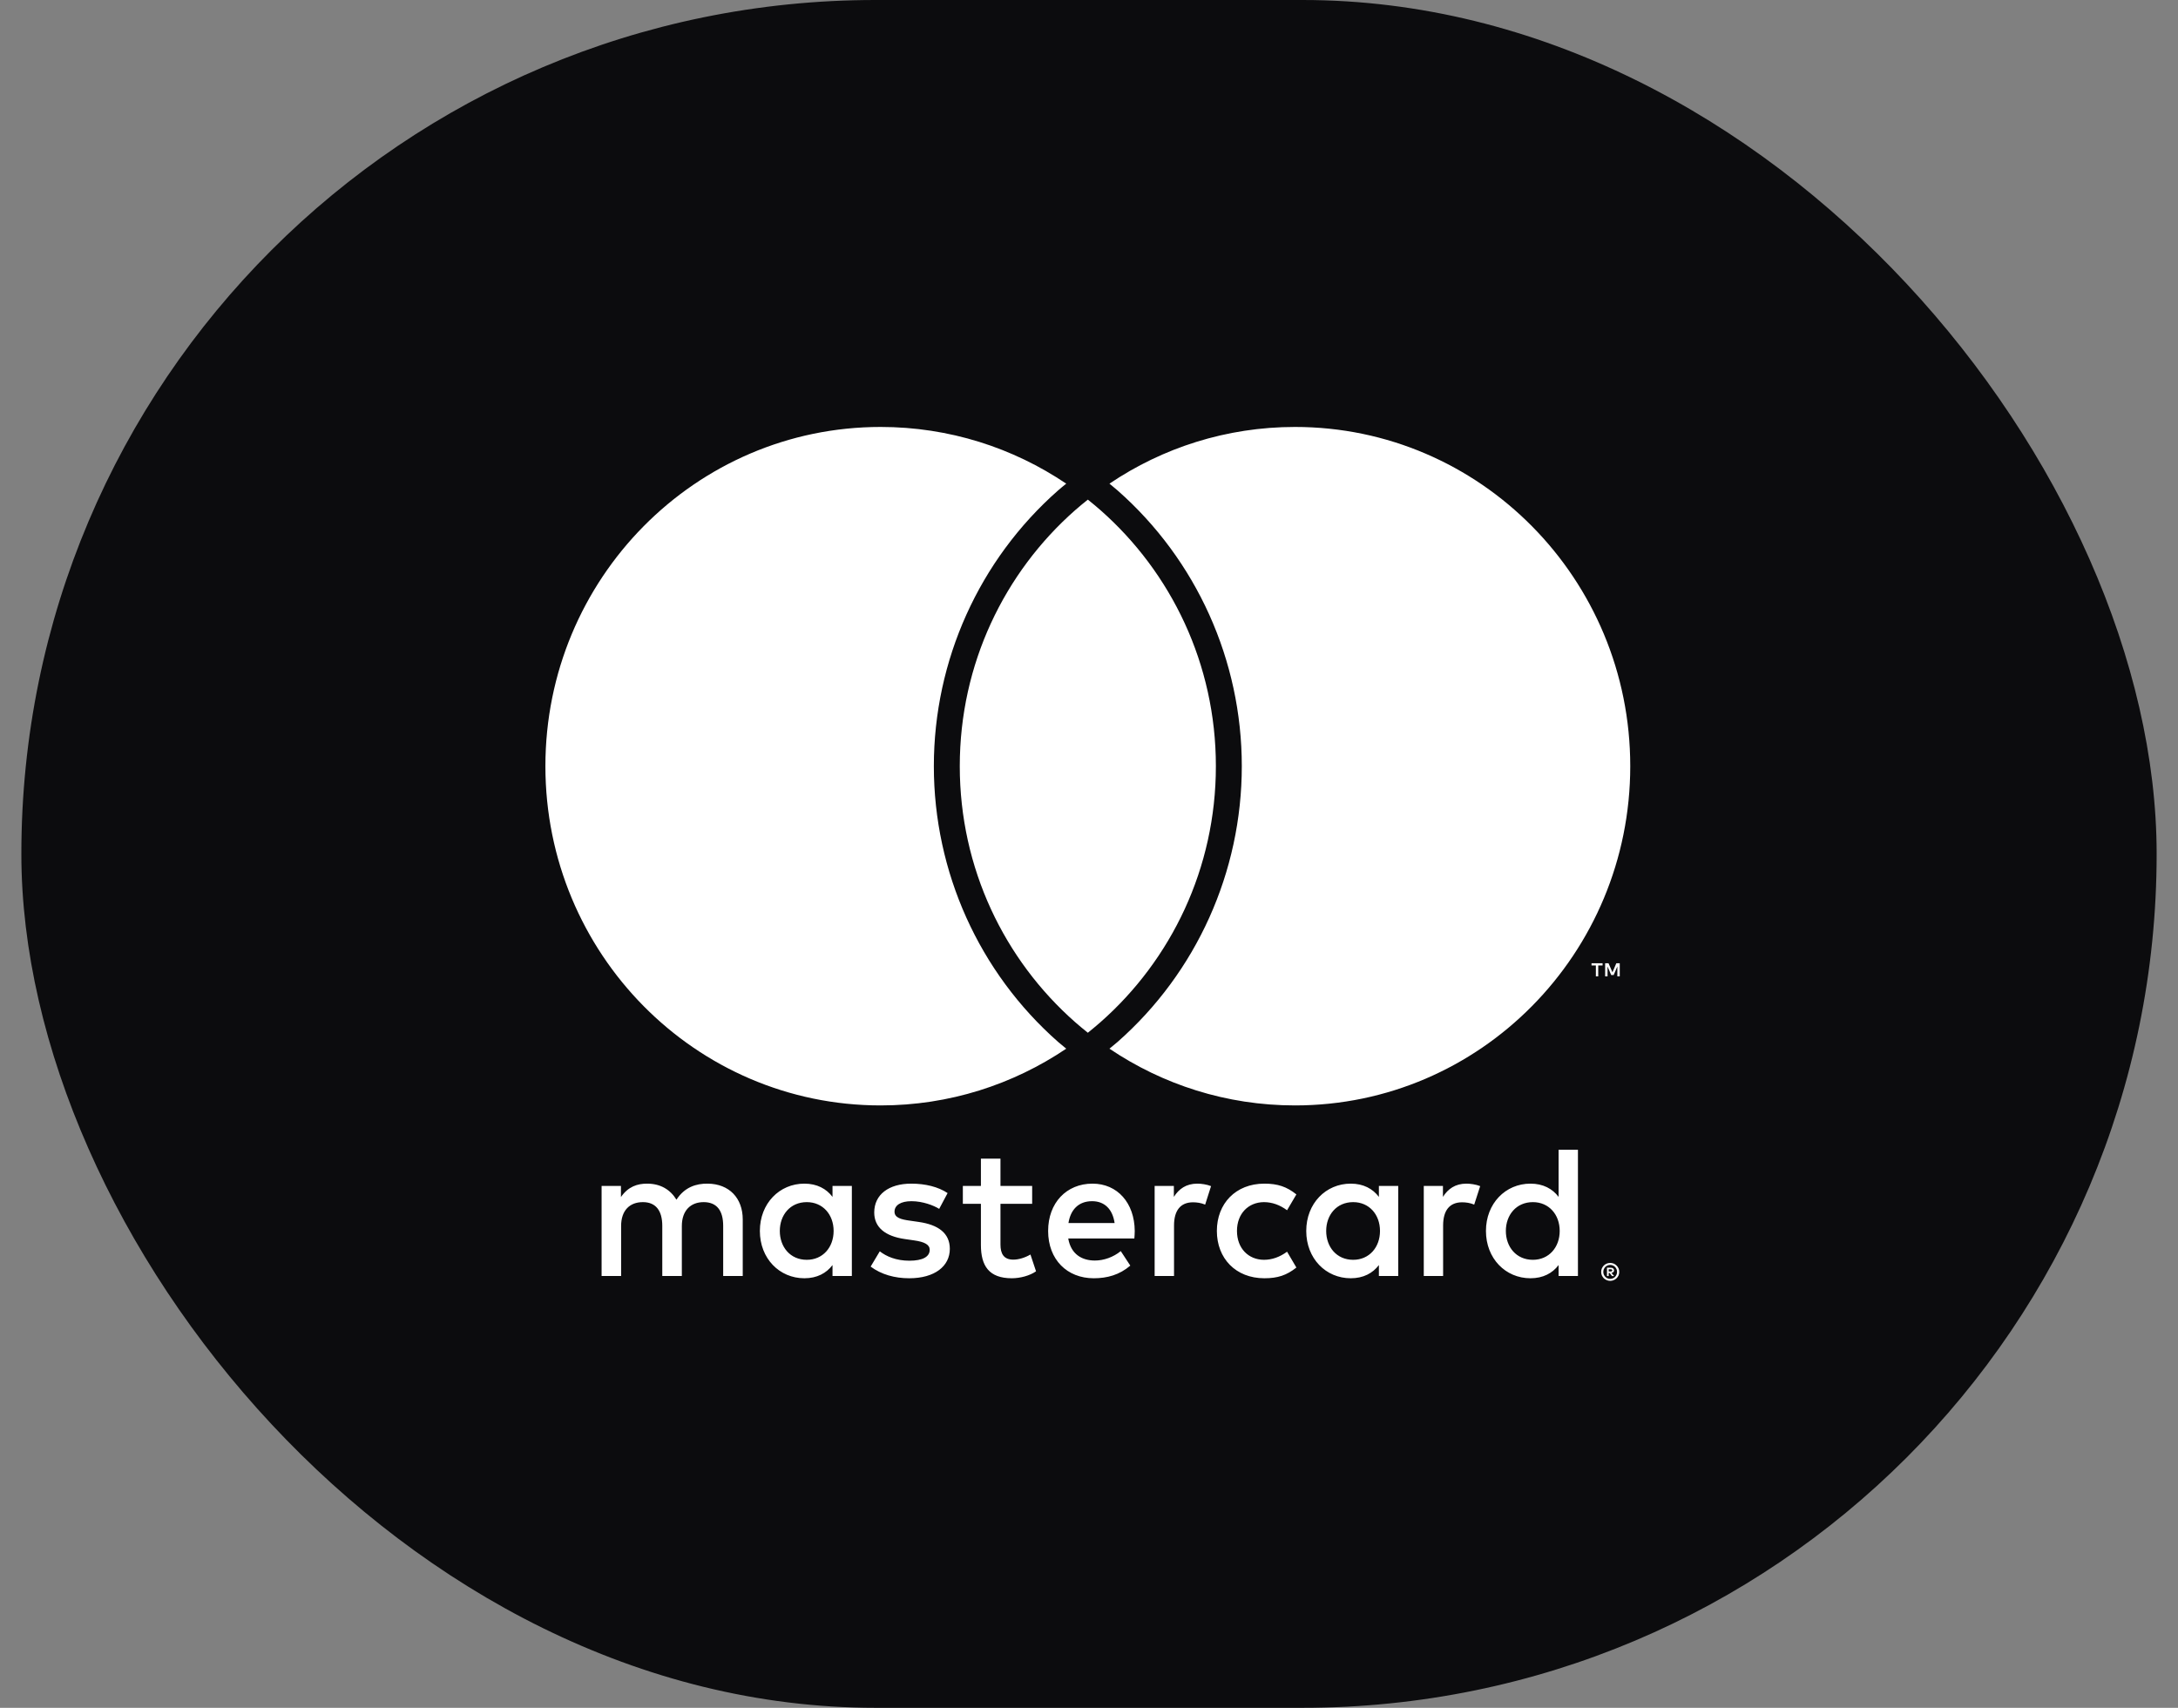
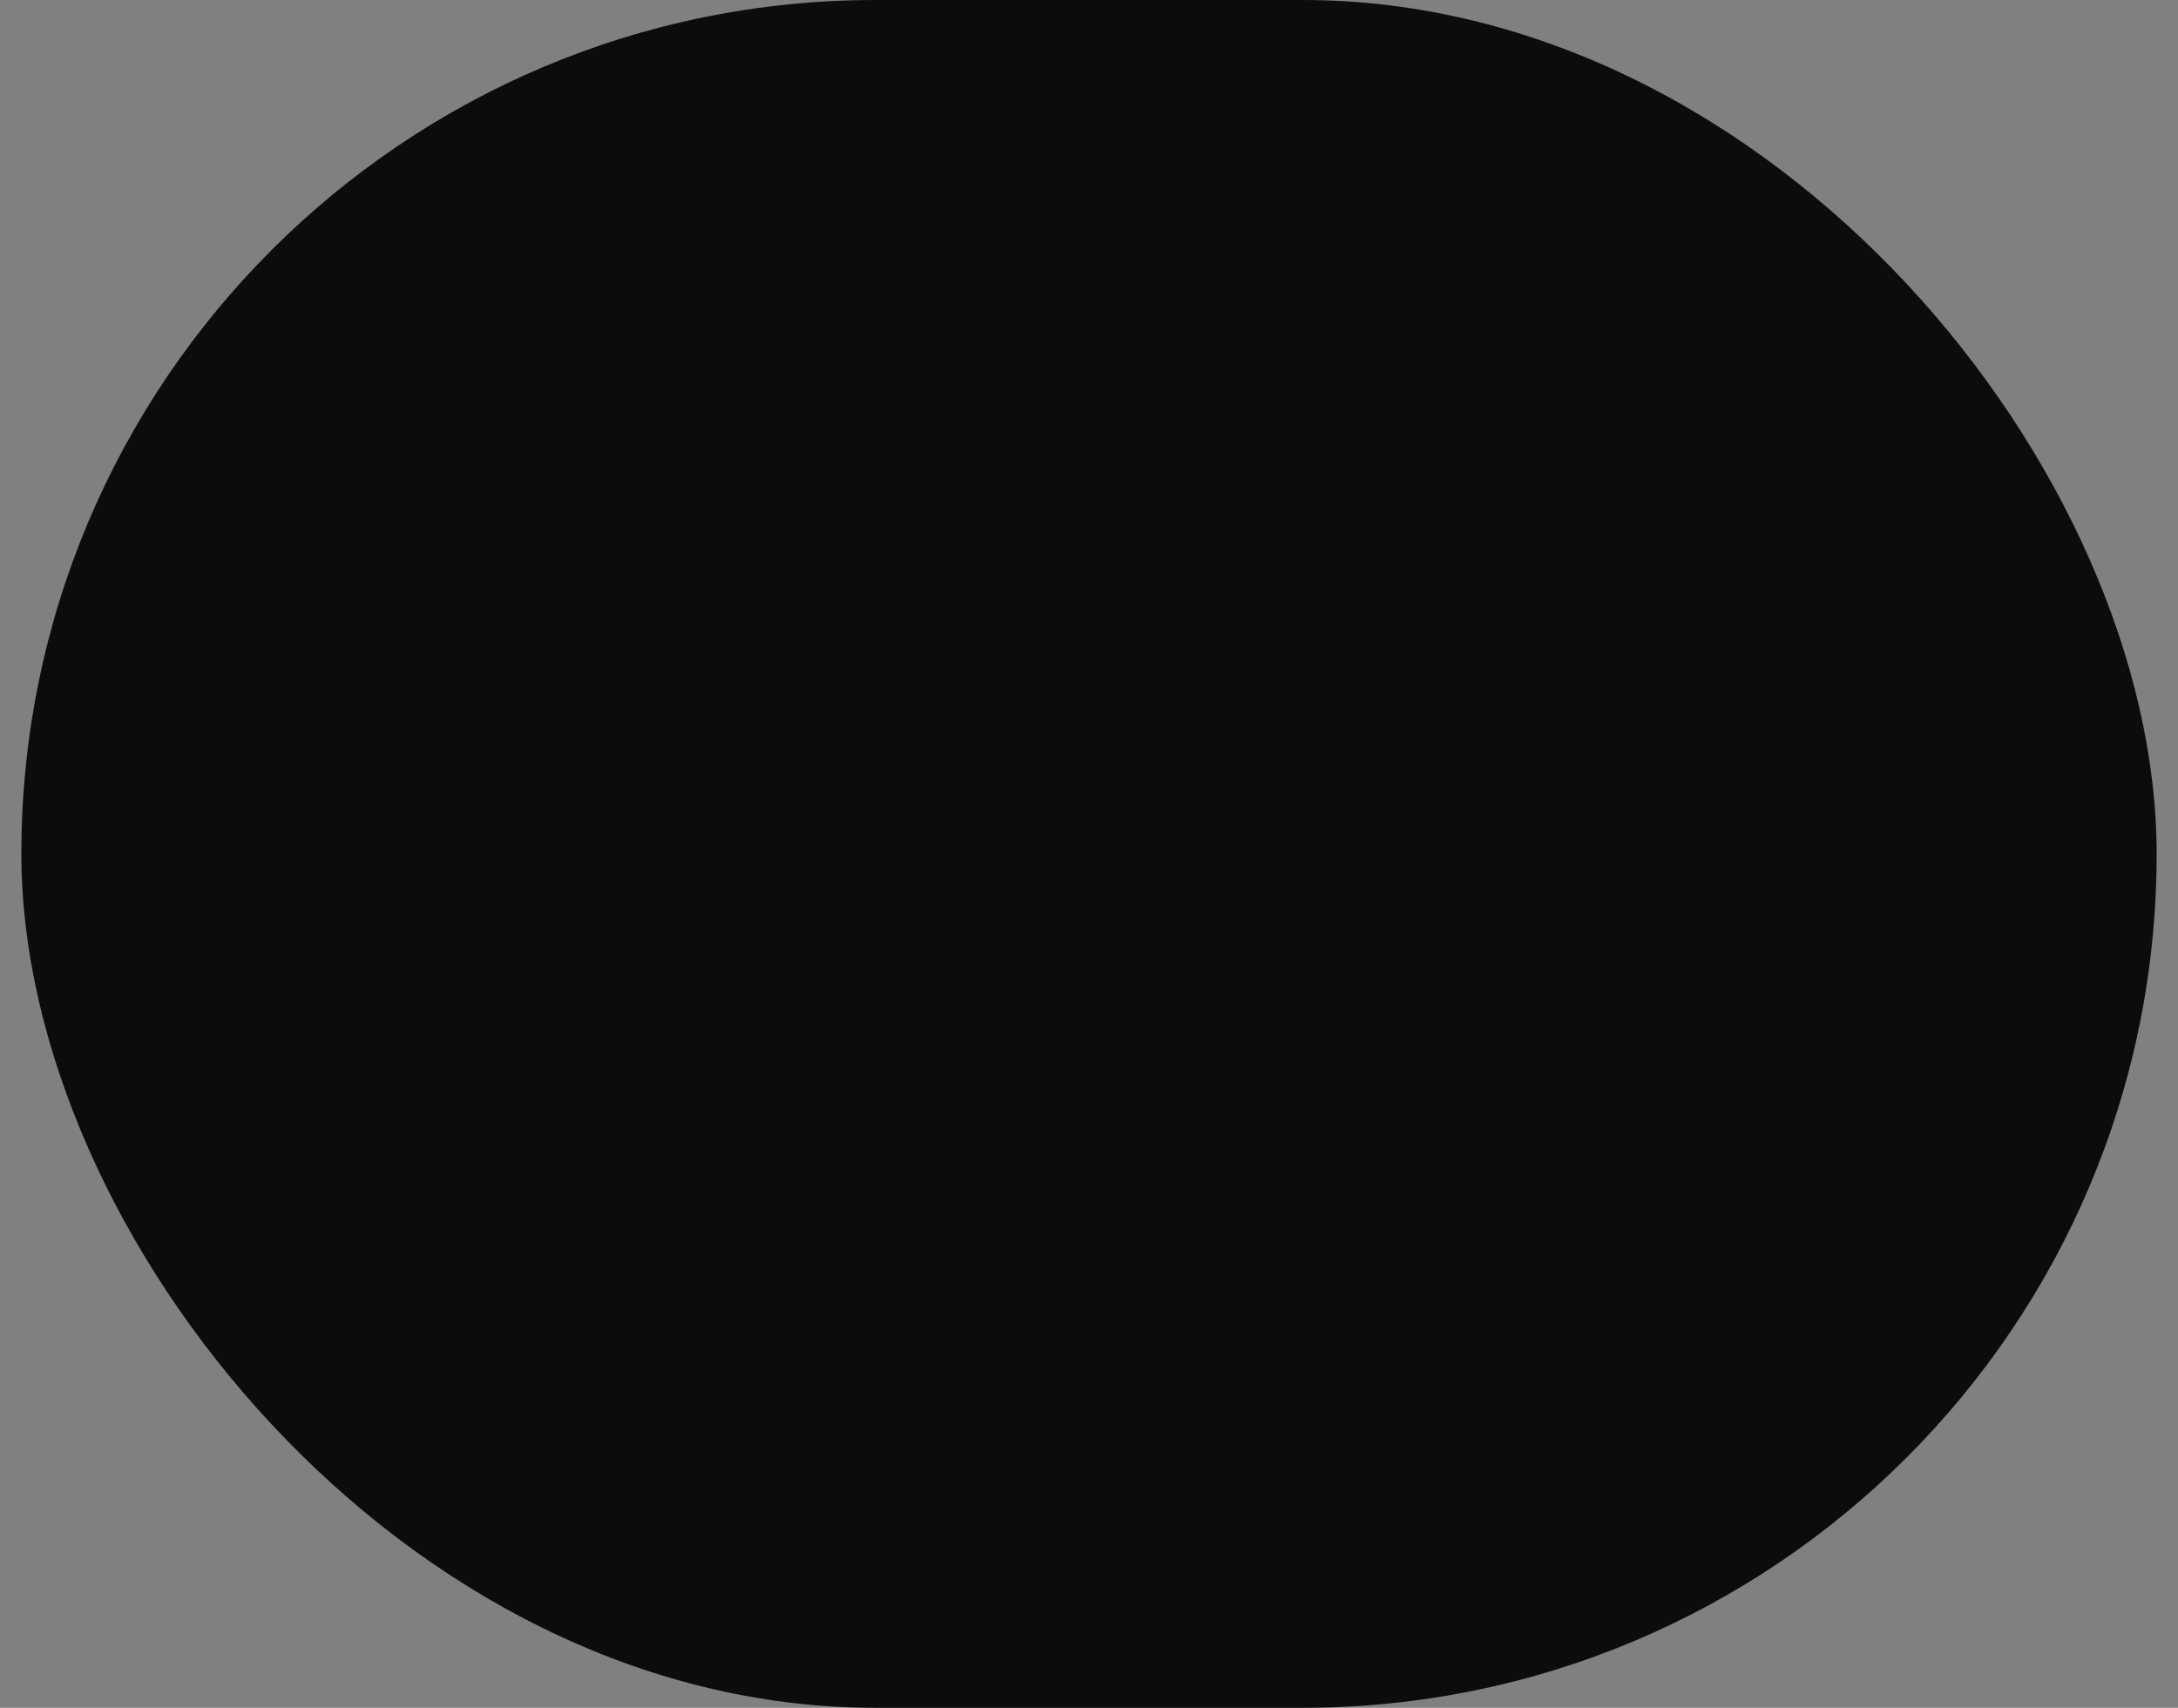
<svg xmlns="http://www.w3.org/2000/svg" width="51" height="40" viewBox="0 0 51 40" fill="none">
  <rect x="0" y="0" width="51" height="40" fill="#808080" stroke="none" />
  <rect x="0.5" width="50" height="40" rx="20" fill="#0C0C0E" />
  <g clip-path="url(#clip0_10028_1811)">
-     <path d="M25.473 11.702C25.371 11.782 25.273 11.865 25.175 11.95C23.521 13.407 22.474 15.551 22.474 17.945C22.474 20.339 23.521 22.483 25.175 23.94C25.273 24.025 25.371 24.108 25.473 24.189C25.573 24.108 25.673 24.025 25.77 23.94C27.423 22.483 28.471 20.339 28.471 17.945C28.471 15.551 27.423 13.407 25.77 11.95C25.673 11.865 25.573 11.782 25.473 11.702ZM30.324 10C28.717 10 27.222 10.489 25.979 11.328C26.042 11.38 26.106 11.432 26.168 11.486C28.018 13.115 29.078 15.469 29.078 17.945C29.078 20.421 28.018 22.775 26.169 24.404C26.106 24.457 26.042 24.51 25.979 24.562C27.222 25.401 28.717 25.891 30.324 25.891C34.659 25.891 38.174 22.333 38.174 17.945C38.174 13.557 34.659 10 30.324 10ZM24.777 24.404C24.838 24.457 24.903 24.51 24.967 24.562C23.722 25.401 22.228 25.891 20.621 25.891C16.285 25.891 12.771 22.333 12.771 17.945C12.771 13.557 16.285 10 20.621 10C22.228 10 23.722 10.489 24.967 11.328C24.903 11.38 24.838 11.432 24.777 11.486C22.927 13.115 21.867 15.469 21.867 17.945C21.867 20.422 22.927 22.775 24.777 24.404ZM37.928 22.868V22.561H37.848L37.757 22.773L37.665 22.561H37.586V22.868H37.642V22.636L37.728 22.837H37.786L37.872 22.636V22.868H37.928ZM37.424 22.868V22.613H37.526V22.561H37.267V22.613H37.369V22.868H37.424ZM37.669 29.728V29.78H37.717C37.727 29.78 37.737 29.778 37.743 29.774C37.75 29.77 37.752 29.763 37.752 29.754C37.752 29.746 37.75 29.739 37.743 29.735C37.737 29.731 37.727 29.728 37.717 29.728H37.669ZM37.717 29.692C37.742 29.692 37.761 29.697 37.774 29.709C37.788 29.72 37.795 29.735 37.795 29.754C37.795 29.77 37.79 29.784 37.779 29.794C37.767 29.804 37.753 29.81 37.733 29.813L37.796 29.887H37.747L37.688 29.814H37.669V29.887H37.629V29.692H37.717ZM37.705 29.953C37.727 29.953 37.749 29.949 37.767 29.941C37.787 29.932 37.804 29.921 37.819 29.906C37.833 29.891 37.844 29.873 37.853 29.853C37.861 29.834 37.865 29.813 37.865 29.79C37.865 29.767 37.861 29.747 37.853 29.727C37.844 29.707 37.833 29.689 37.819 29.674C37.804 29.66 37.787 29.648 37.767 29.64C37.749 29.631 37.727 29.627 37.705 29.627C37.682 29.627 37.661 29.631 37.641 29.64C37.622 29.648 37.605 29.66 37.59 29.674C37.576 29.689 37.564 29.707 37.555 29.727C37.548 29.747 37.543 29.767 37.543 29.79C37.543 29.813 37.548 29.834 37.555 29.853C37.564 29.873 37.576 29.891 37.59 29.906C37.605 29.921 37.622 29.932 37.641 29.941C37.661 29.949 37.682 29.953 37.705 29.953ZM37.705 29.58C37.734 29.58 37.761 29.586 37.787 29.596C37.813 29.608 37.836 29.622 37.854 29.642C37.873 29.661 37.889 29.683 37.9 29.709C37.911 29.735 37.916 29.761 37.916 29.79C37.916 29.819 37.911 29.846 37.9 29.872C37.889 29.896 37.873 29.919 37.854 29.938C37.836 29.957 37.813 29.971 37.787 29.983C37.761 29.994 37.734 30 37.705 30C37.675 30 37.647 29.994 37.622 29.983C37.595 29.971 37.573 29.957 37.554 29.938C37.536 29.919 37.52 29.896 37.509 29.872C37.498 29.846 37.493 29.819 37.493 29.79C37.493 29.761 37.498 29.735 37.509 29.709C37.52 29.683 37.536 29.661 37.554 29.642C37.573 29.622 37.595 29.608 37.622 29.596C37.647 29.586 37.675 29.58 37.705 29.58ZM18.26 28.831C18.26 28.46 18.5 28.156 18.892 28.156C19.267 28.156 19.52 28.447 19.52 28.831C19.52 29.215 19.267 29.507 18.892 29.507C18.5 29.507 18.26 29.202 18.26 28.831ZM19.947 28.831V27.776H19.494V28.033C19.35 27.843 19.132 27.723 18.835 27.723C18.251 27.723 17.793 28.187 17.793 28.831C17.793 29.476 18.251 29.939 18.835 29.939C19.132 29.939 19.35 29.82 19.494 29.63V29.886H19.947V28.831ZM35.261 28.831C35.261 28.46 35.502 28.156 35.894 28.156C36.269 28.156 36.522 28.447 36.522 28.831C36.522 29.215 36.269 29.507 35.894 29.507C35.502 29.507 35.261 29.202 35.261 28.831ZM36.949 28.831V26.929H36.496V28.033C36.352 27.843 36.134 27.723 35.837 27.723C35.253 27.723 34.795 28.187 34.795 28.831C34.795 29.476 35.253 29.939 35.837 29.939C36.134 29.939 36.352 29.82 36.496 29.63V29.886H36.949V28.831ZM25.572 28.134C25.864 28.134 26.052 28.32 26.1 28.646H25.019C25.066 28.341 25.249 28.134 25.572 28.134ZM25.582 27.723C24.971 27.723 24.543 28.174 24.543 28.831C24.543 29.503 24.988 29.939 25.611 29.939C25.926 29.939 26.214 29.86 26.467 29.643L26.244 29.303C26.07 29.445 25.847 29.524 25.638 29.524C25.346 29.524 25.08 29.387 25.014 29.008H26.562C26.566 28.951 26.571 28.893 26.571 28.831C26.566 28.174 26.165 27.723 25.582 27.723ZM31.054 28.831C31.054 28.46 31.294 28.156 31.686 28.156C32.061 28.156 32.314 28.447 32.314 28.831C32.314 29.215 32.061 29.507 31.686 29.507C31.294 29.507 31.054 29.202 31.054 28.831ZM32.741 28.831V27.776H32.288V28.033C32.144 27.843 31.926 27.723 31.629 27.723C31.045 27.723 30.587 28.187 30.587 28.831C30.587 29.476 31.045 29.939 31.629 29.939C31.926 29.939 32.144 29.82 32.288 29.63V29.886H32.741V28.831ZM28.494 28.831C28.494 29.471 28.934 29.939 29.606 29.939C29.92 29.939 30.129 29.869 30.356 29.688L30.138 29.317C29.968 29.441 29.79 29.507 29.593 29.507C29.231 29.503 28.965 29.237 28.965 28.831C28.965 28.425 29.231 28.16 29.593 28.156C29.79 28.156 29.968 28.222 30.138 28.346L30.356 27.975C30.129 27.794 29.92 27.723 29.606 27.723C28.934 27.723 28.494 28.191 28.494 28.831ZM34.337 27.723C34.076 27.723 33.905 27.847 33.788 28.033V27.776H33.339V29.886H33.792V28.703C33.792 28.355 33.94 28.16 34.237 28.16C34.329 28.16 34.424 28.174 34.52 28.214L34.66 27.781C34.56 27.741 34.428 27.723 34.337 27.723ZM22.189 27.944C21.971 27.798 21.669 27.723 21.338 27.723C20.811 27.723 20.471 27.979 20.471 28.399C20.471 28.743 20.723 28.955 21.19 29.021L21.404 29.052C21.652 29.087 21.77 29.153 21.77 29.272C21.77 29.436 21.605 29.528 21.295 29.528C20.981 29.528 20.754 29.427 20.601 29.308L20.387 29.666C20.636 29.851 20.95 29.939 21.29 29.939C21.892 29.939 22.241 29.653 22.241 29.251C22.241 28.88 21.967 28.685 21.513 28.62L21.299 28.589C21.103 28.562 20.946 28.522 20.946 28.381C20.946 28.227 21.094 28.134 21.343 28.134C21.609 28.134 21.866 28.235 21.992 28.314L22.189 27.944ZM28.037 27.723C27.775 27.723 27.605 27.847 27.487 28.033V27.776H27.037V29.886H27.491V28.703C27.491 28.355 27.64 28.16 27.936 28.16C28.027 28.16 28.123 28.174 28.22 28.214L28.358 27.781C28.259 27.741 28.128 27.723 28.037 27.723ZM24.169 27.776H23.427V27.137H22.969V27.776H22.546V28.195H22.969V29.158C22.969 29.648 23.157 29.939 23.693 29.939C23.889 29.939 24.116 29.878 24.26 29.776L24.129 29.383C23.994 29.462 23.846 29.503 23.728 29.503C23.501 29.503 23.427 29.361 23.427 29.149V28.195H24.169V27.776ZM17.392 29.886V28.562C17.392 28.064 17.078 27.728 16.572 27.723C16.306 27.719 16.031 27.803 15.84 28.099C15.696 27.864 15.469 27.723 15.151 27.723C14.928 27.723 14.71 27.79 14.54 28.037V27.776H14.087V29.886H14.544V28.716C14.544 28.35 14.745 28.156 15.054 28.156C15.356 28.156 15.508 28.355 15.508 28.712V29.886H15.966V28.716C15.966 28.35 16.175 28.156 16.476 28.156C16.786 28.156 16.934 28.355 16.934 28.712V29.886H17.392Z" fill="white" />
-   </g>
+     </g>
  <defs>
    <clipPath id="clip0_10028_1811">
-       <rect width="26" height="20" fill="white" transform="translate(12.5 10)" />
-     </clipPath>
+       </clipPath>
  </defs>
</svg>